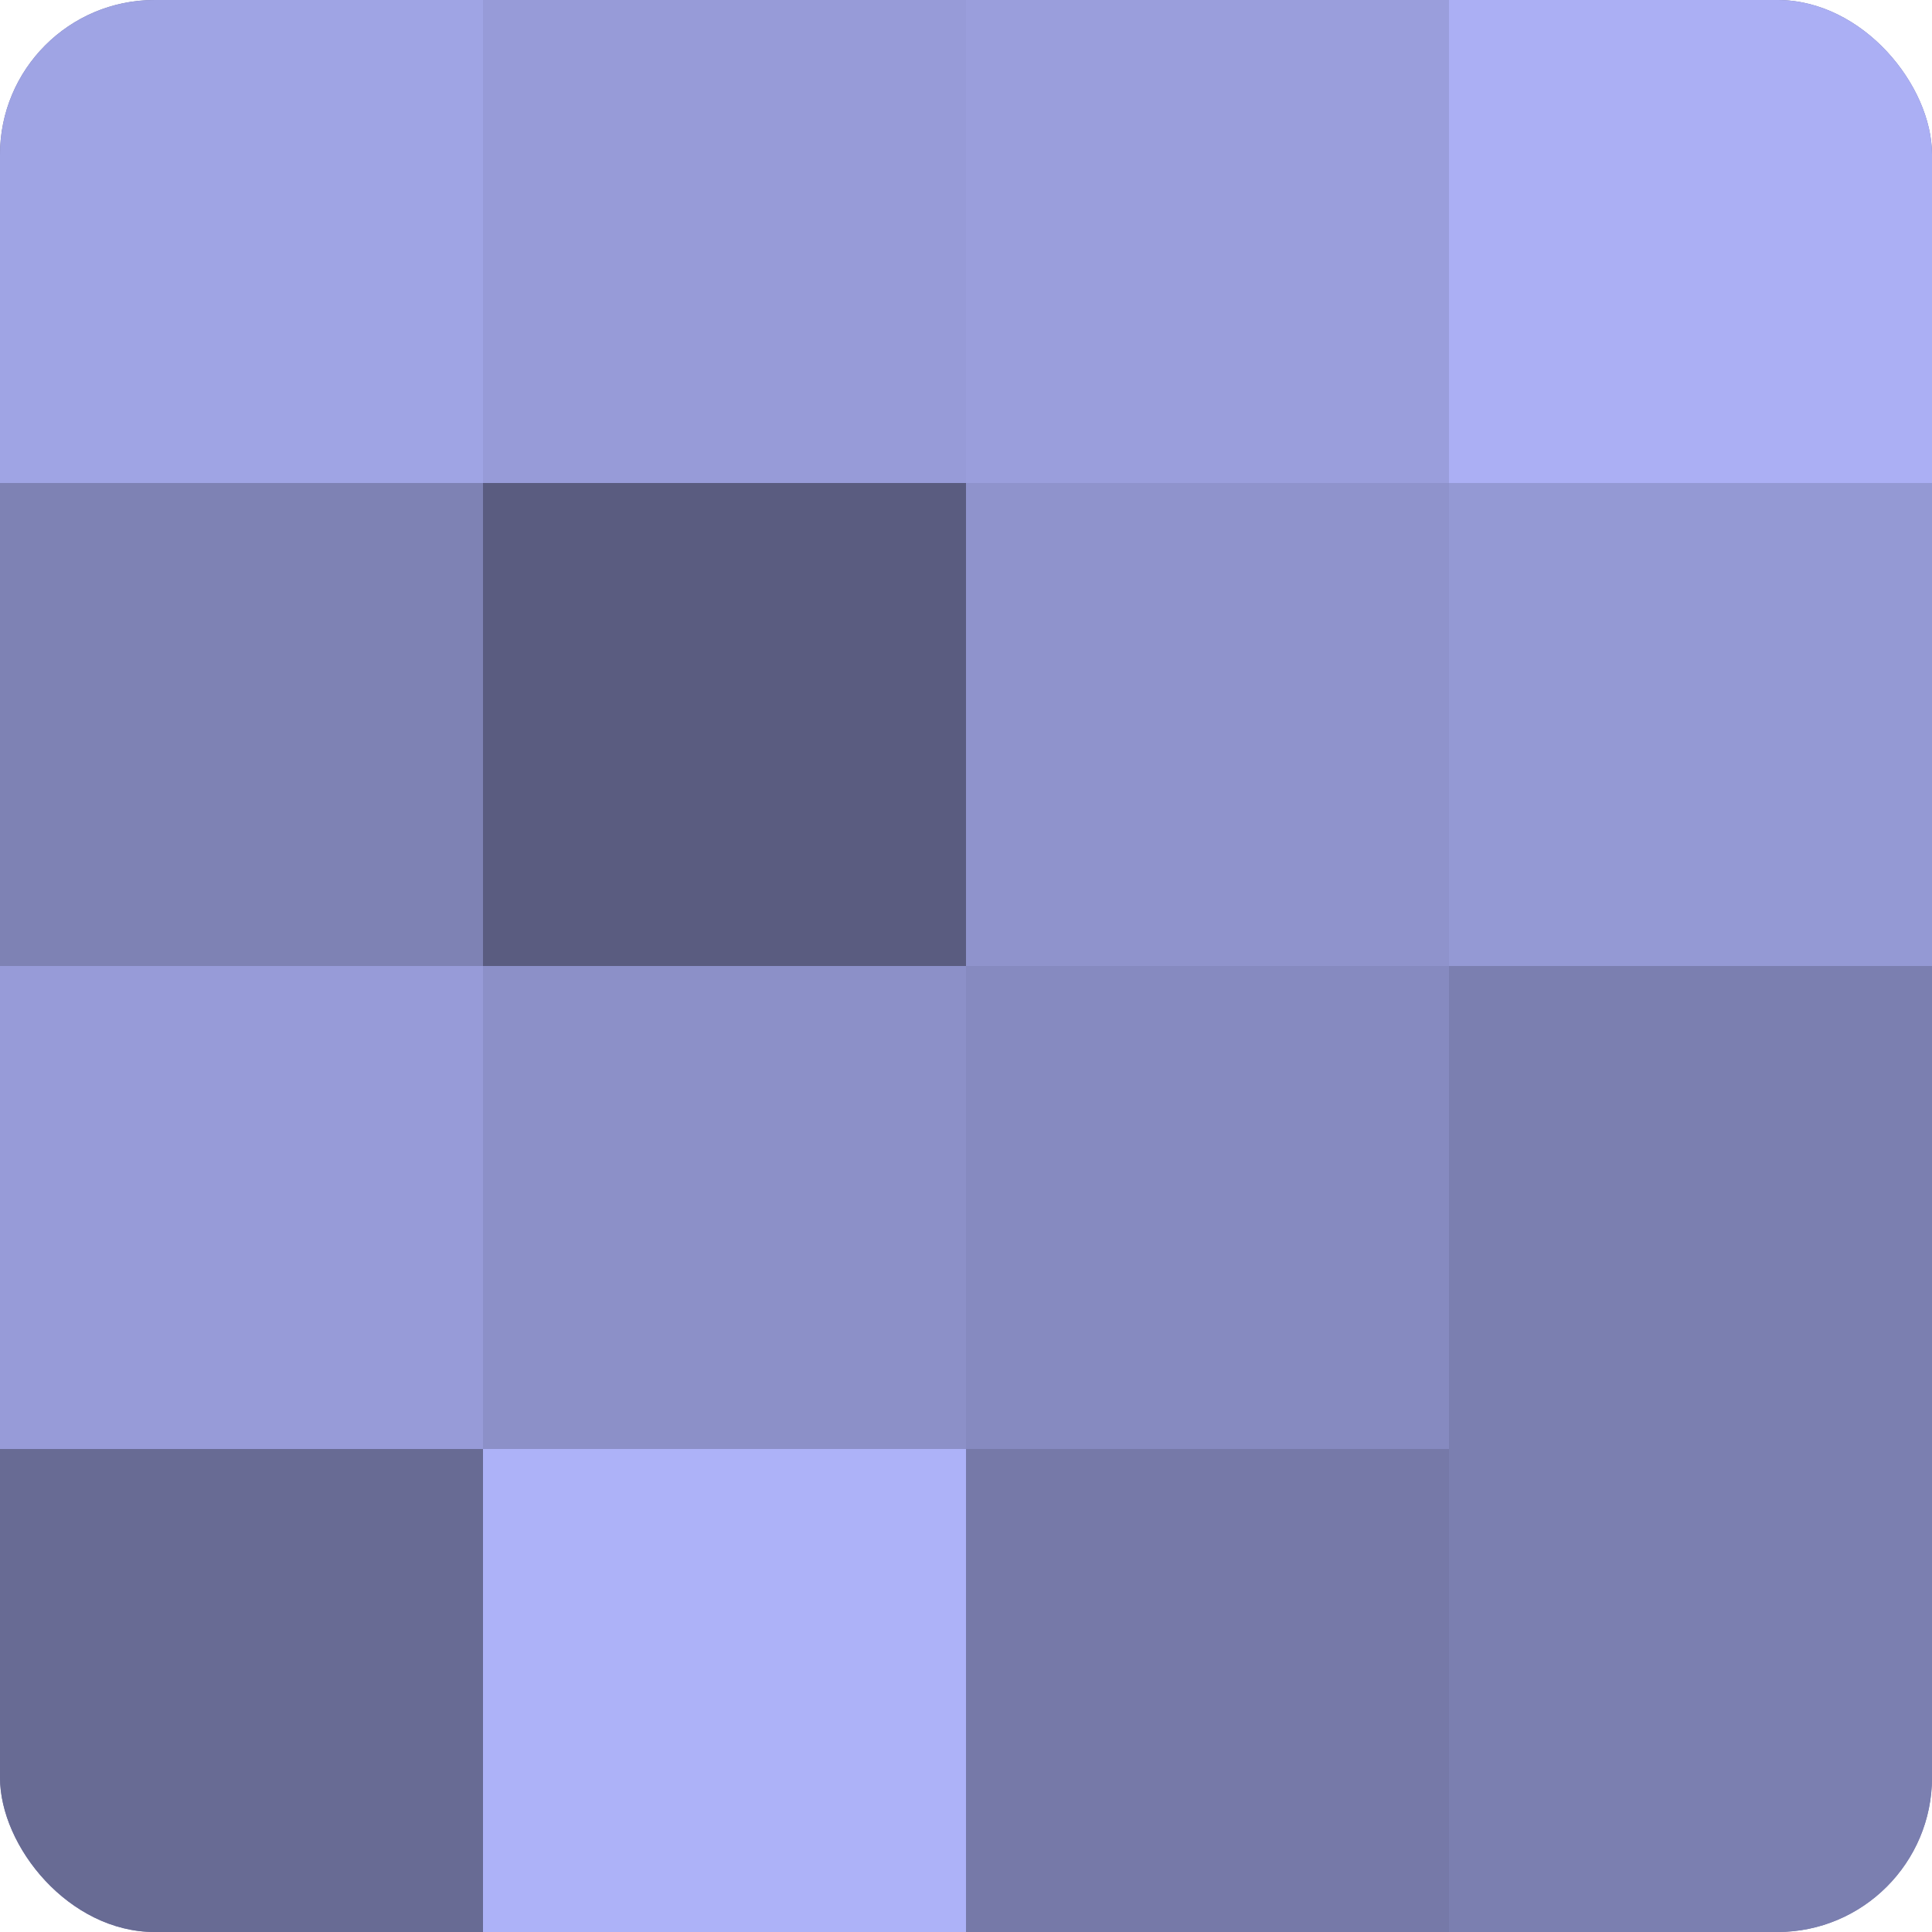
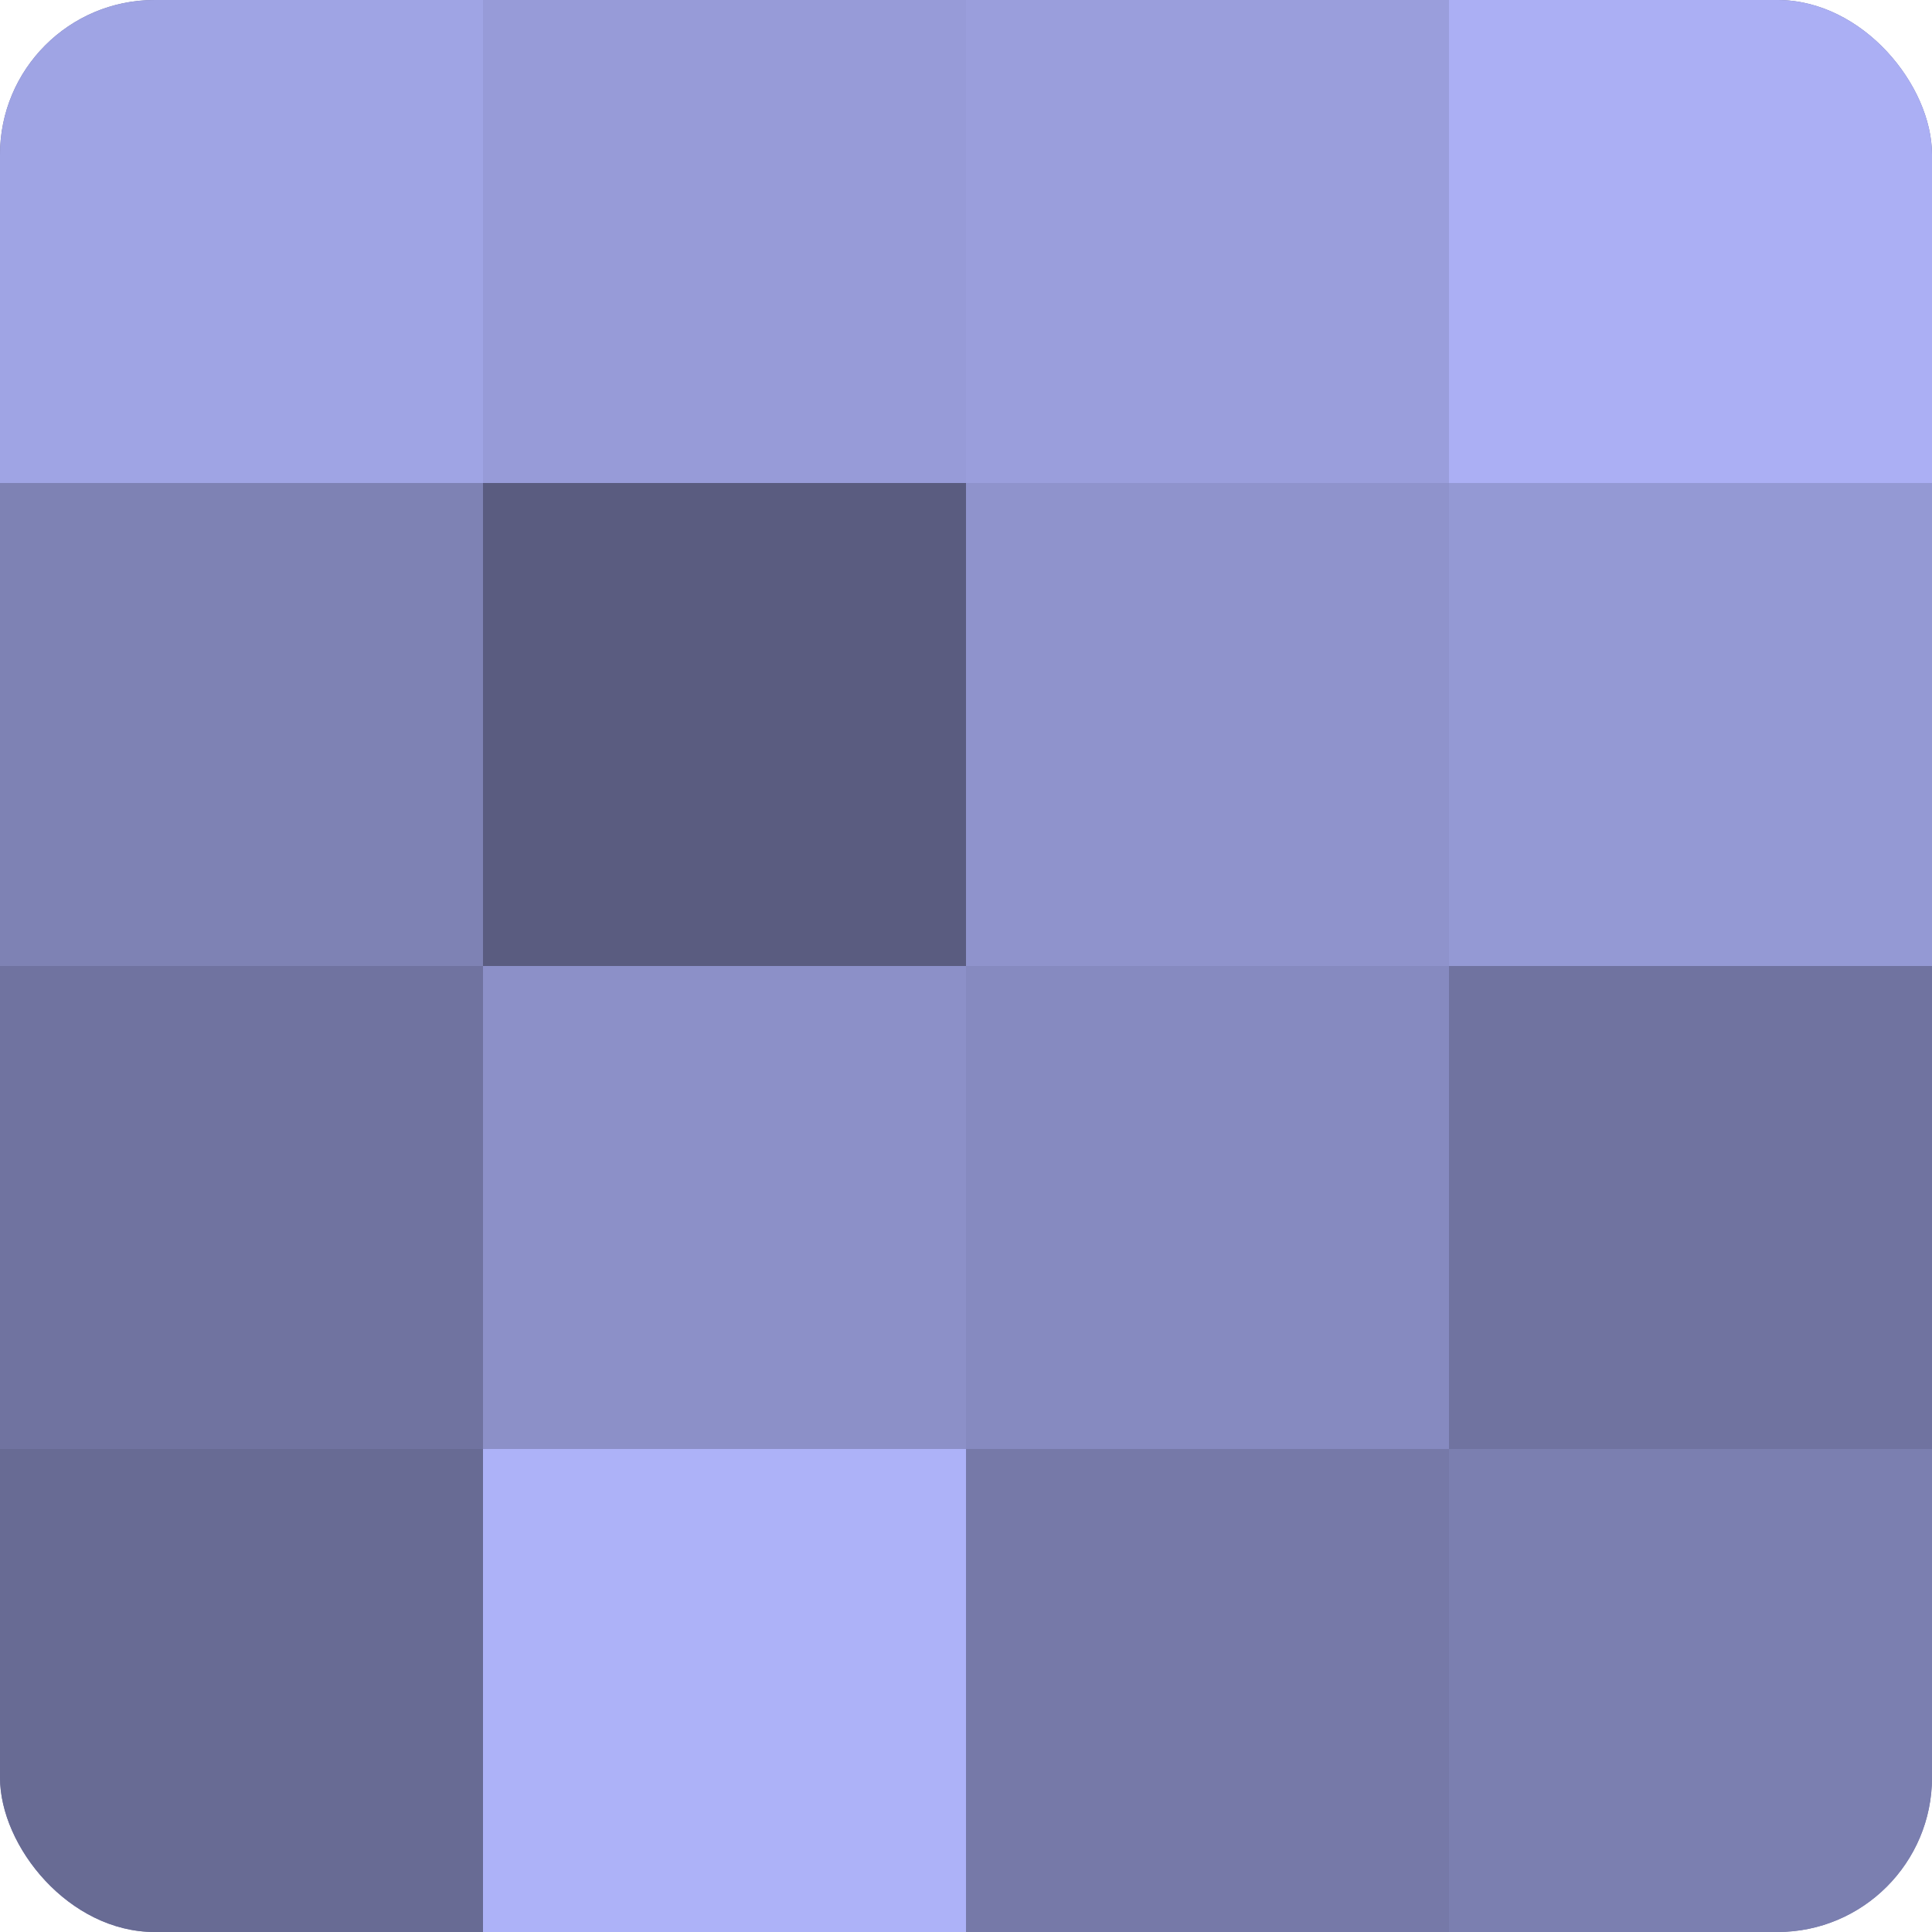
<svg xmlns="http://www.w3.org/2000/svg" width="60" height="60" viewBox="0 0 100 100" preserveAspectRatio="xMidYMid meet">
  <defs>
    <clipPath id="c" width="100" height="100">
      <rect width="100" height="100" rx="8" ry="8" />
    </clipPath>
  </defs>
  <g clip-path="url(#c)">
    <rect width="100" height="100" fill="#7073a0" />
    <rect width="25" height="25" fill="#9fa4e4" />
    <rect y="25" width="25" height="25" fill="#7e82b4" />
-     <rect y="50" width="25" height="25" fill="#979bd8" />
    <rect y="75" width="25" height="25" fill="#686b94" />
    <rect x="25" width="25" height="25" fill="#979bd8" />
    <rect x="25" y="25" width="25" height="25" fill="#5a5c80" />
    <rect x="25" y="50" width="25" height="25" fill="#8c90c8" />
    <rect x="25" y="75" width="25" height="25" fill="#adb2f8" />
    <rect x="50" width="25" height="25" fill="#9a9edc" />
    <rect x="50" y="25" width="25" height="25" fill="#8f93cc" />
    <rect x="50" y="50" width="25" height="25" fill="#868ac0" />
    <rect x="50" y="75" width="25" height="25" fill="#7679a8" />
    <rect x="75" width="25" height="25" fill="#abaff4" />
    <rect x="75" y="25" width="25" height="25" fill="#9499d4" />
-     <rect x="75" y="50" width="25" height="25" fill="#7b7fb0" />
    <rect x="75" y="75" width="25" height="25" fill="#7b7fb0" />
  </g>
</svg>